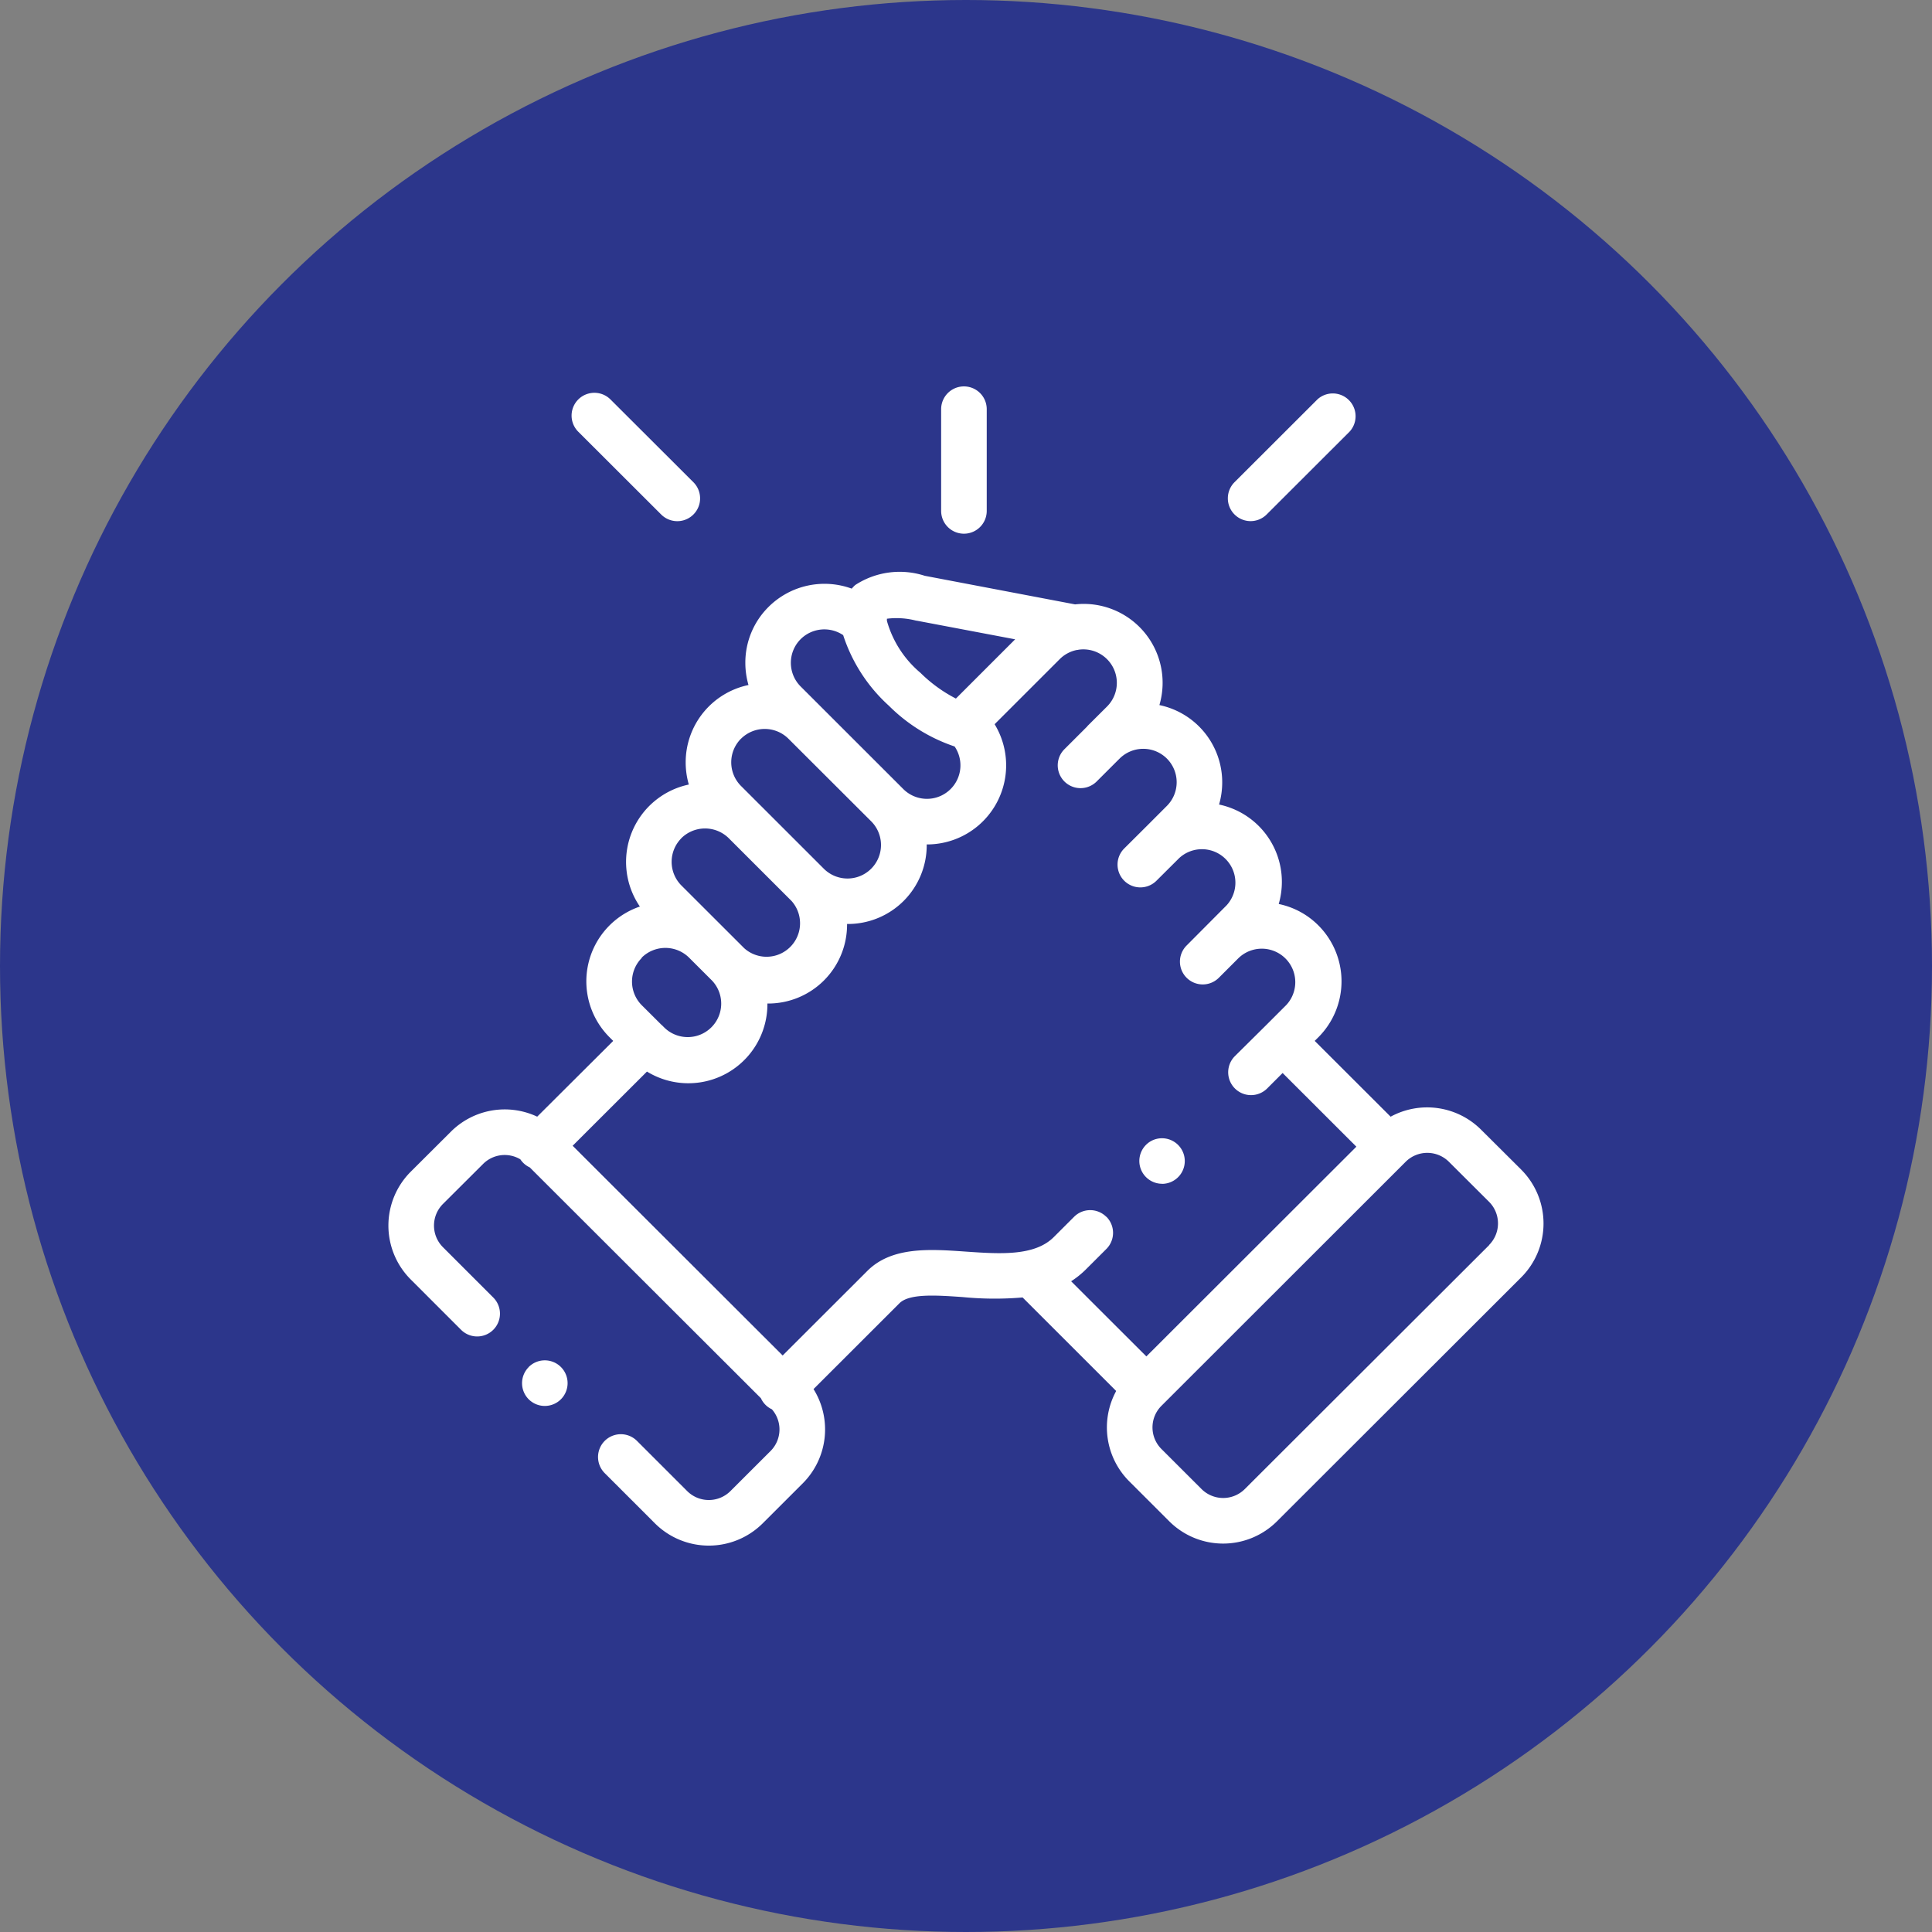
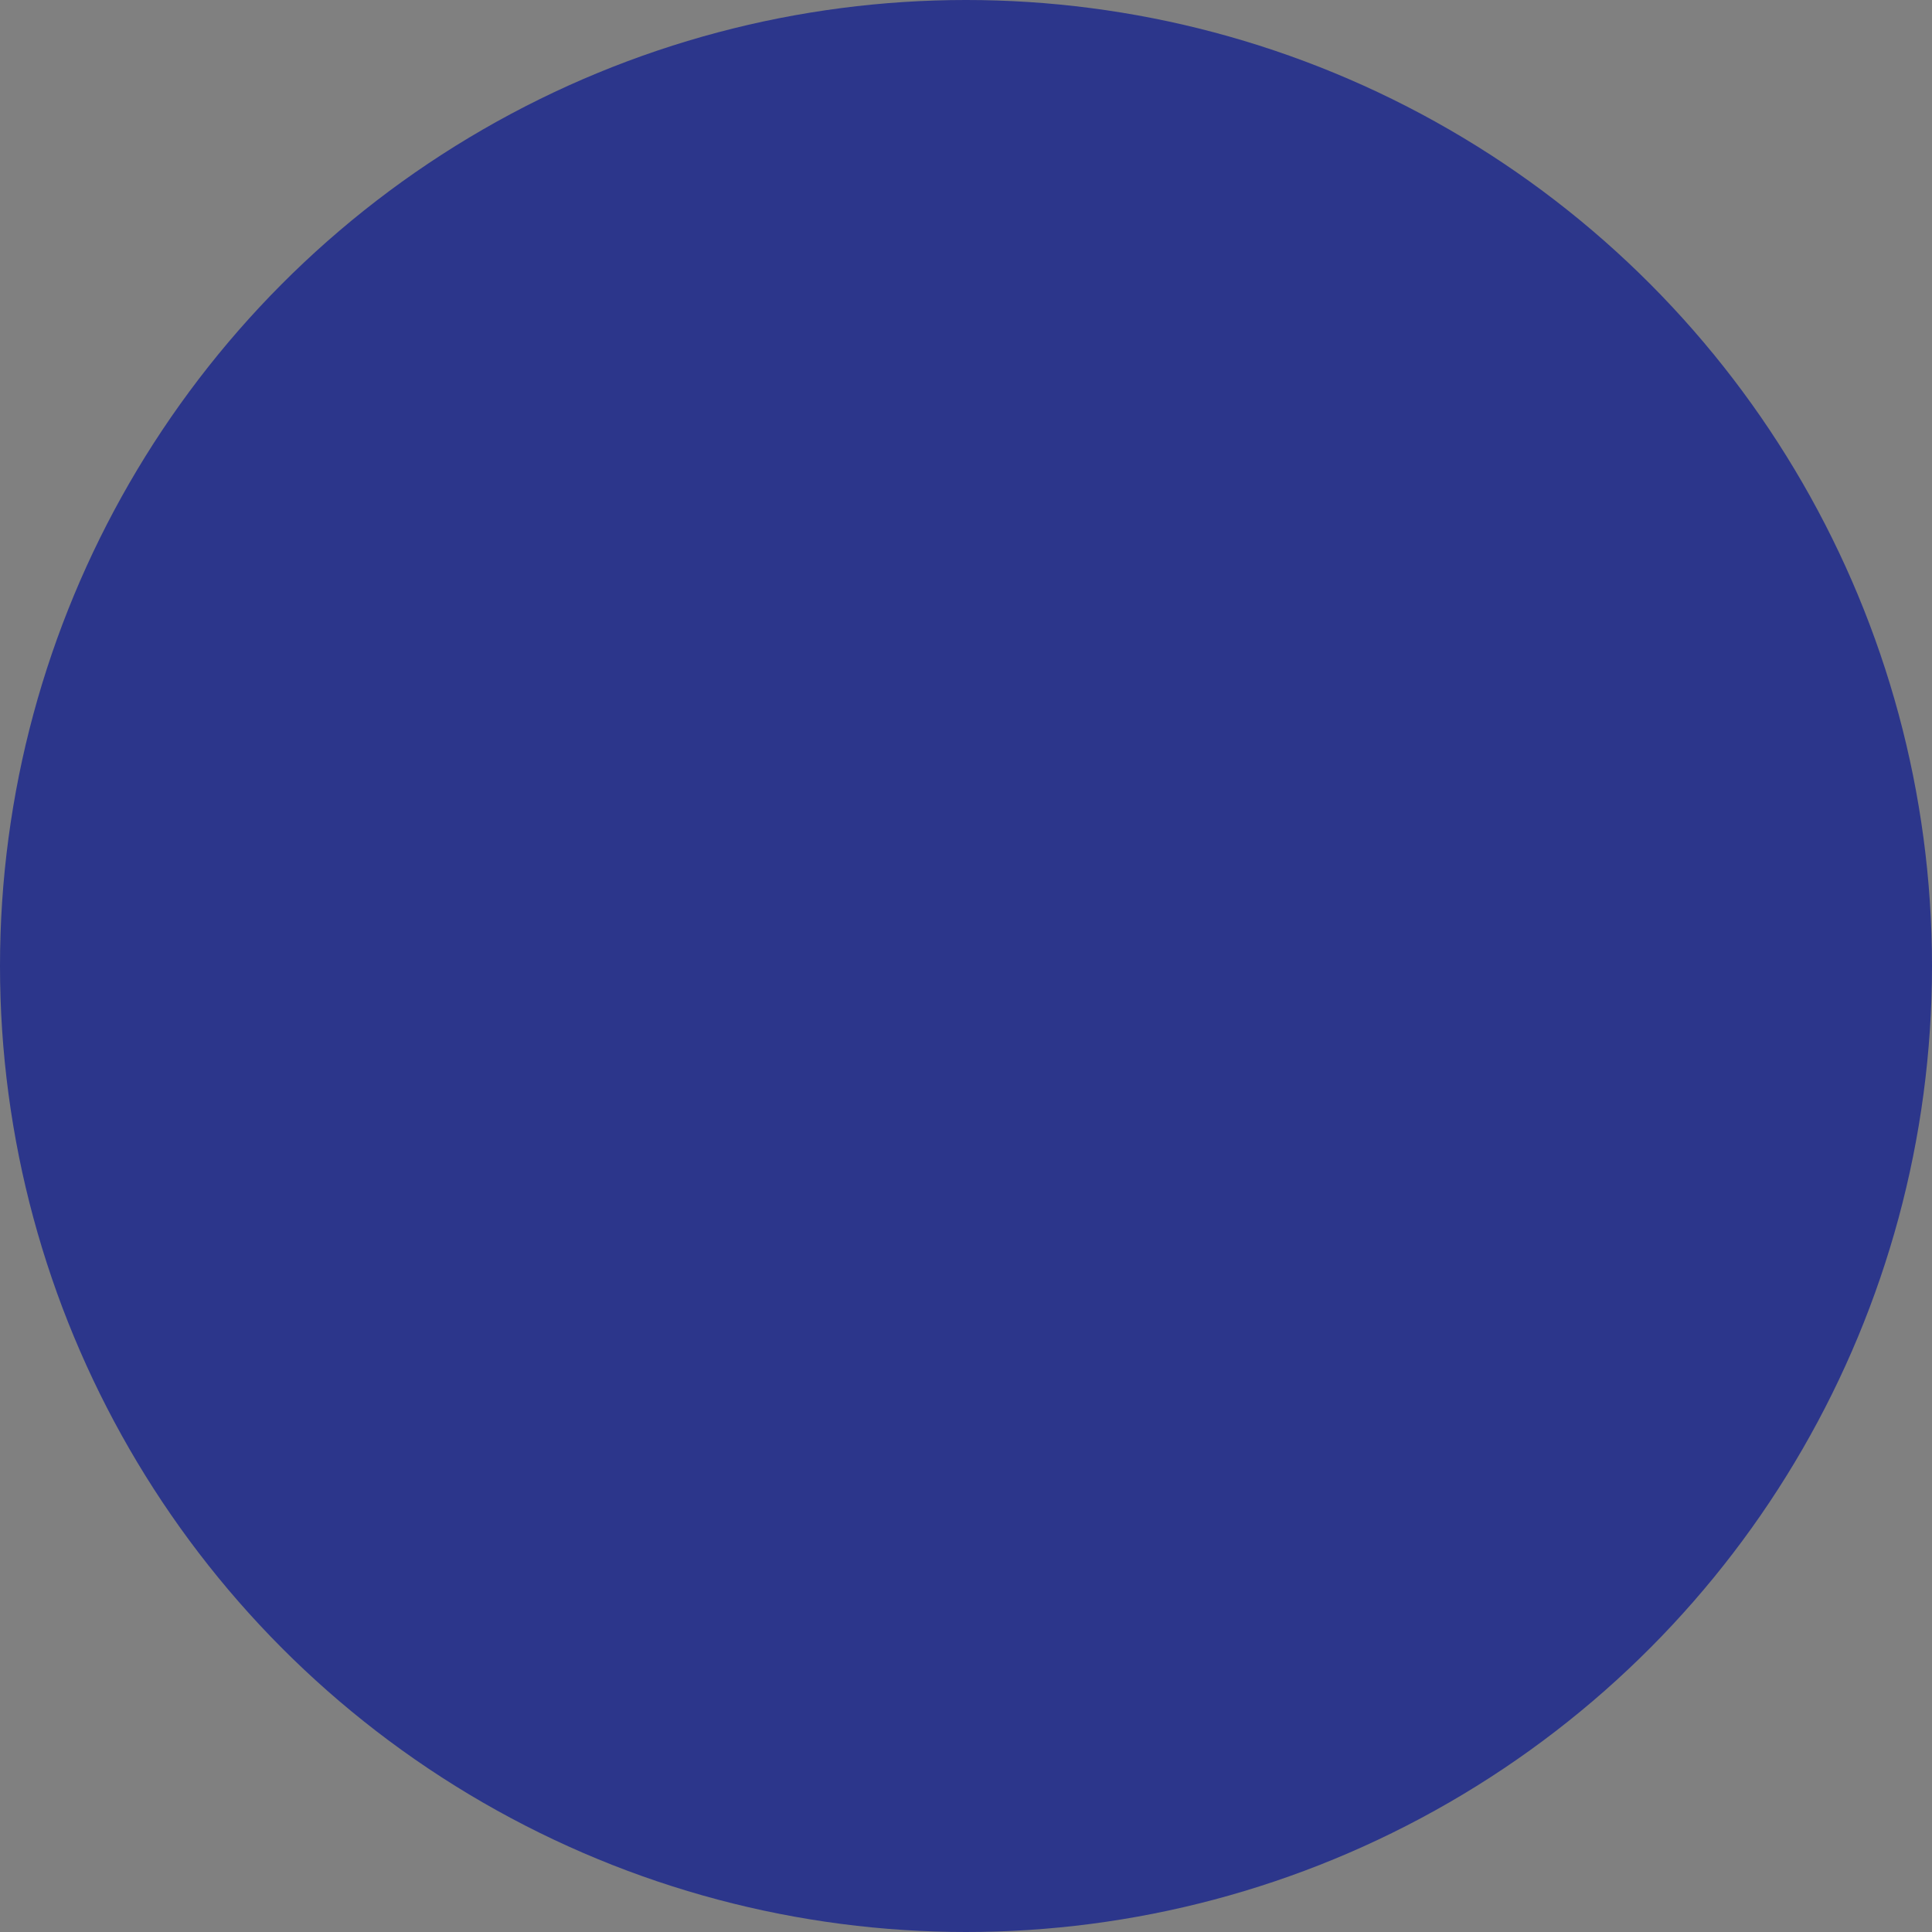
<svg xmlns="http://www.w3.org/2000/svg" width="75" height="75" viewBox="0 0 75 75">
  <rect x="0" y="0" width="75" height="75" fill="#808080" stroke="none" />
  <defs>
    <clipPath id="clip-path">
-       <rect id="bg" width="45" height="45" transform="translate(0.816 -1.806)" fill="#fff" />
-     </clipPath>
+       </clipPath>
  </defs>
  <g id="Abous" transform="translate(12.183 11.806)">
    <circle id="Ellipse_47" data-name="Ellipse 47" cx="37.5" cy="37.5" r="37.5" transform="translate(-12.183 -11.806)" fill="#2c368b" />
    <g id="Mask_Group_31" data-name="Mask Group 31" transform="translate(2 5)" clip-path="url(#clip-path)">
      <g id="support" transform="translate(0.895 -1.806)">
        <path id="Path_1222" data-name="Path 1222" d="M24.814,5.718a.885.885,0,0,0,.885-.885V.885a.885.885,0,1,0-1.77,0V4.833A.885.885,0,0,0,24.814,5.718Z" transform="translate(-2.472 0)" fill="#fff" />
        <path id="Path_1223" data-name="Path 1223" d="M44.067,31.211,42.5,29.652a2.964,2.964,0,0,0-3.507-.5l-2.947-2.943.144-.143a3.072,3.072,0,0,0,0-4.338,3.038,3.038,0,0,0-1.541-.833,3.091,3.091,0,0,0,.122-.861,3.065,3.065,0,0,0-2.438-3,3.091,3.091,0,0,0,.122-.861,3.062,3.062,0,0,0-2.438-3,3.063,3.063,0,0,0-3.274-3.909L20.907,8.154a3.154,3.154,0,0,0-2.7.36,1.6,1.6,0,0,0-.134.139,3.078,3.078,0,0,0-3.23.71,3.045,3.045,0,0,0-.9,2.17,3.1,3.1,0,0,0,.122.861,3.066,3.066,0,0,0-2.438,3,3.086,3.086,0,0,0,.122.864,3.069,3.069,0,0,0-1.9,4.736,3.067,3.067,0,0,0-1.178,5.074l.143.142L5.863,29.151a2.959,2.959,0,0,0-3.348.58L.95,31.291a2.957,2.957,0,0,0,0,4.176L2.9,37.417a.885.885,0,1,0,1.251-1.252L2.2,34.214a1.187,1.187,0,0,1,0-1.67l1.565-1.56a1.185,1.185,0,0,1,1.444-.177.892.892,0,0,0,.111.136.881.881,0,0,0,.254.177l8.973,8.96a.872.872,0,0,0,.427.431,1.185,1.185,0,0,1-.049,1.616l-1.563,1.561a1.189,1.189,0,0,1-1.674,0L9.736,41.737a.885.885,0,0,0-1.252,1.252l1.954,1.954a2.964,2.964,0,0,0,4.174,0l1.564-1.562a2.96,2.96,0,0,0,.414-3.655l3.317-3.313.011-.011c.38-.393,1.437-.319,2.46-.248a12.73,12.73,0,0,0,2.328.015L28.339,39.8a2.958,2.958,0,0,0,.5,3.5l1.564,1.562a2.96,2.96,0,0,0,4.175,0l9.487-9.476a2.957,2.957,0,0,0,0-4.176ZM20.577,9.893l3.84.727-2.3,2.3a5.58,5.58,0,0,1-1.377-1,4.072,4.072,0,0,1-1.3-2.012h0a.773.773,0,0,1,0-.087,3,3,0,0,1,1.143.077Zm-4.488.722a1.306,1.306,0,0,1,1.652-.157A6.331,6.331,0,0,0,19.517,13.2a6.555,6.555,0,0,0,2.55,1.58,1.3,1.3,0,0,1-1.986,1.659h0L16.089,12.45a1.3,1.3,0,0,1,0-1.835Zm-2.313,3.863a1.306,1.306,0,0,1,1.839,0l3.214,3.208a1.3,1.3,0,0,1-1.841,1.838h0L14.55,17.087l-.012-.011-.763-.763a1.3,1.3,0,0,1,0-1.836Zm-2.317,3.862a1.31,1.31,0,0,1,1.833-.006l2.446,2.445A1.3,1.3,0,0,1,13.9,22.612l-.887-.886h0l-1.551-1.549a1.3,1.3,0,0,1,0-1.837ZM9.918,22.979a1.308,1.308,0,0,1,1.842,0l.888.887A1.3,1.3,0,0,1,10.806,25.7l-.111-.111,0,0-.005,0-.767-.764a1.3,1.3,0,0,1,0-1.836Zm18.038,10.06a.885.885,0,0,0-1.252,0l-.788.787c-.748.748-2.1.654-3.415.563-1.424-.1-2.9-.2-3.849.777l-3.26,3.256L7.239,30.28l2.885-2.88A3.07,3.07,0,0,0,14.8,24.782c0-.008,0-.015,0-.023h.023a3.062,3.062,0,0,0,3.069-3.065c0-.008,0-.015,0-.023h.023a3.058,3.058,0,0,0,3.069-3.088H21a3.071,3.071,0,0,0,2.62-4.667l2.529-2.528a1.3,1.3,0,0,1,.664-.354c.026,0,.052-.007.078-.012a1.3,1.3,0,0,1,1.1,2.2l-.77.767L27.217,14l-.887.886a.885.885,0,1,0,1.251,1.253l.773-.772h0l.117-.116a1.3,1.3,0,0,1,1.837,0,1.3,1.3,0,0,1,0,1.835l-.775.776h0l-.887.883A.885.885,0,0,0,29.894,20l.891-.887a1.3,1.3,0,0,1,1.838,1.836L31.08,22.5a.885.885,0,1,0,1.252,1.251l.757-.757.013-.012a1.3,1.3,0,0,1,1.839,1.836l-.769.769h0L32.948,26.8A.885.885,0,0,0,34.2,28.056l.6-.6,2.863,2.86-8.152,8.142-2.921-2.917a3.481,3.481,0,0,0,.581-.468l.787-.786a.885.885,0,0,0,0-1.252Zm14.86,1.1L33.329,43.61a1.19,1.19,0,0,1-1.673,0l-1.564-1.562a1.184,1.184,0,0,1,0-1.668L39.579,30.9a1.19,1.19,0,0,1,1.674,0l1.564,1.559a1.187,1.187,0,0,1,0,1.671Z" transform="translate(-0.087 -0.802)" fill="#fff" />
        <path id="Path_1224" data-name="Path 1224" d="M11.466,5a.885.885,0,0,0,1.251-1.253L9.491.527A.885.885,0,0,0,8.241,1.78Z" transform="translate(-0.877 -0.027)" fill="#fff" />
        <path id="Path_1225" data-name="Path 1225" d="M37.179,5.257A.883.883,0,0,0,37.8,5l3.223-3.219A.885.885,0,0,0,39.777.527L36.554,3.746a.885.885,0,0,0,.626,1.511Z" transform="translate(-3.708 -0.027)" fill="#fff" />
        <path id="Path_1226" data-name="Path 1226" d="M6.106,42.276a.885.885,0,0,0,.011,1.252l0,0a.885.885,0,1,0-.013-1.254Z" transform="translate(-0.664 -4.201)" fill="#fff" />
-         <path id="Path_1227" data-name="Path 1227" d="M33.359,34.2a.885.885,0,1,0-.4-1.676l0,0a.885.885,0,0,0,.4,1.673Z" transform="translate(-3.326 -3.243)" fill="#fff" />
+         <path id="Path_1227" data-name="Path 1227" d="M33.359,34.2a.885.885,0,1,0-.4-1.676l0,0Z" transform="translate(-3.326 -3.243)" fill="#fff" />
      </g>
    </g>
  </g>
</svg>